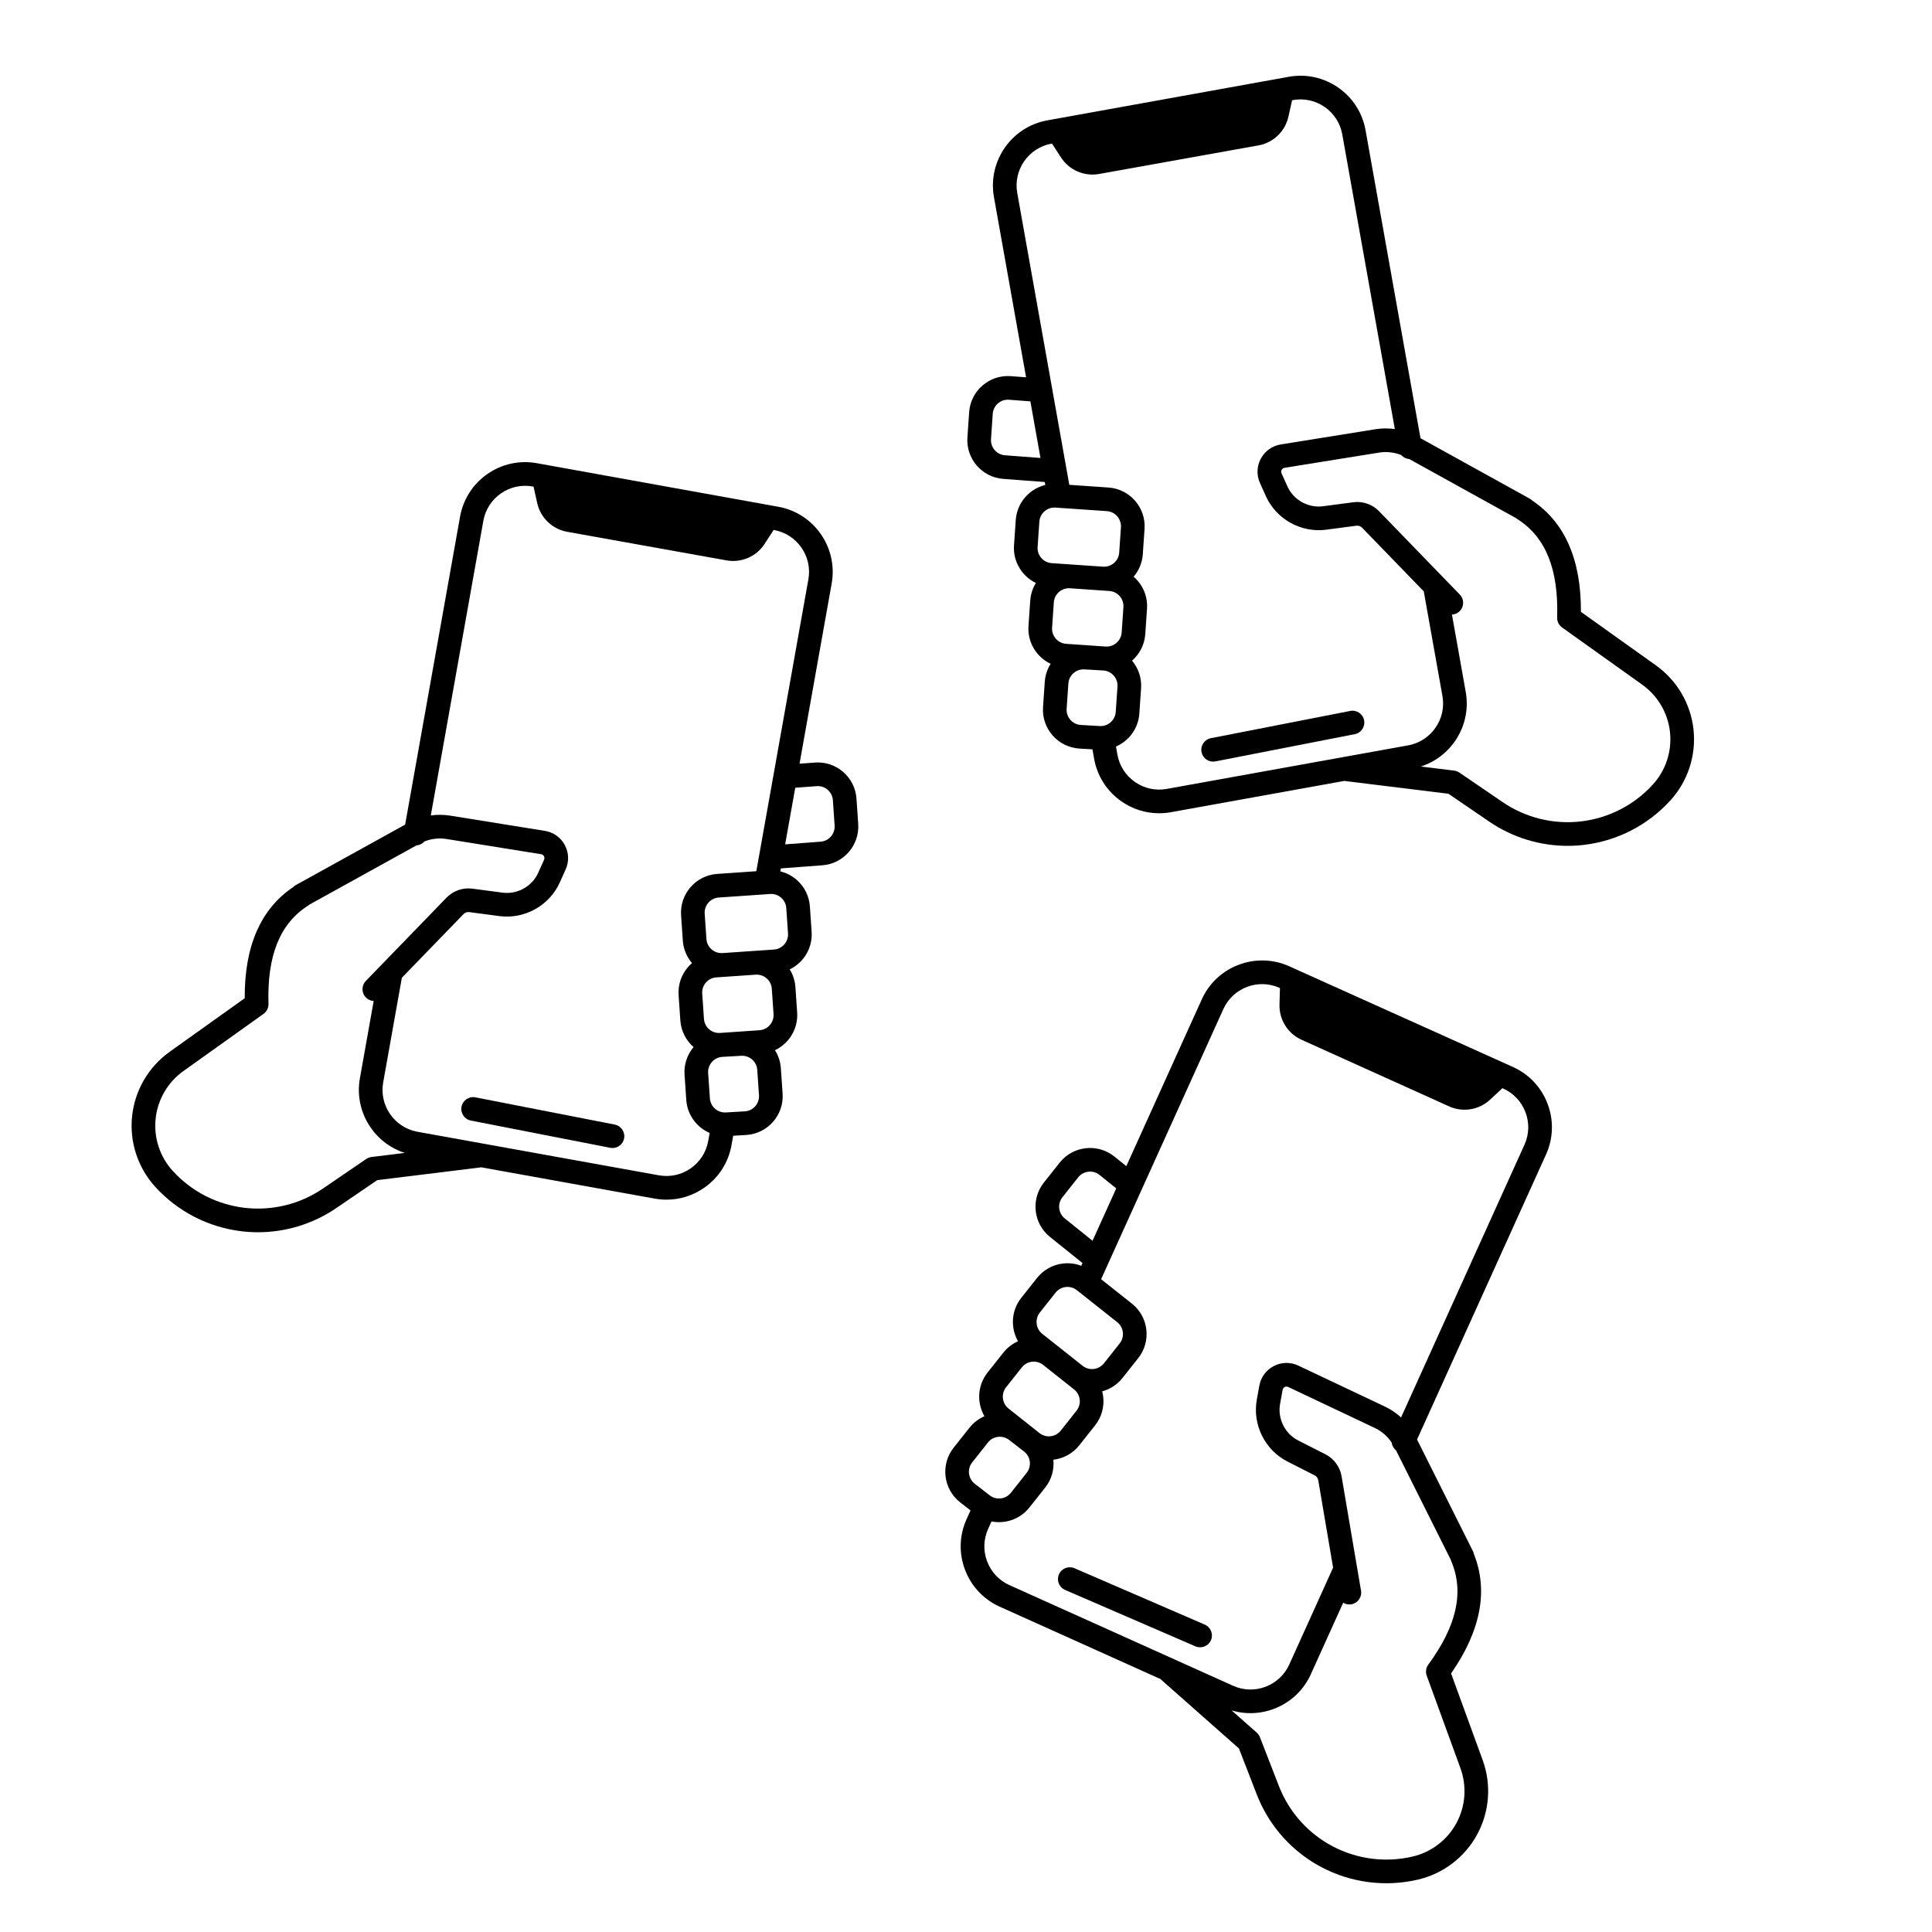
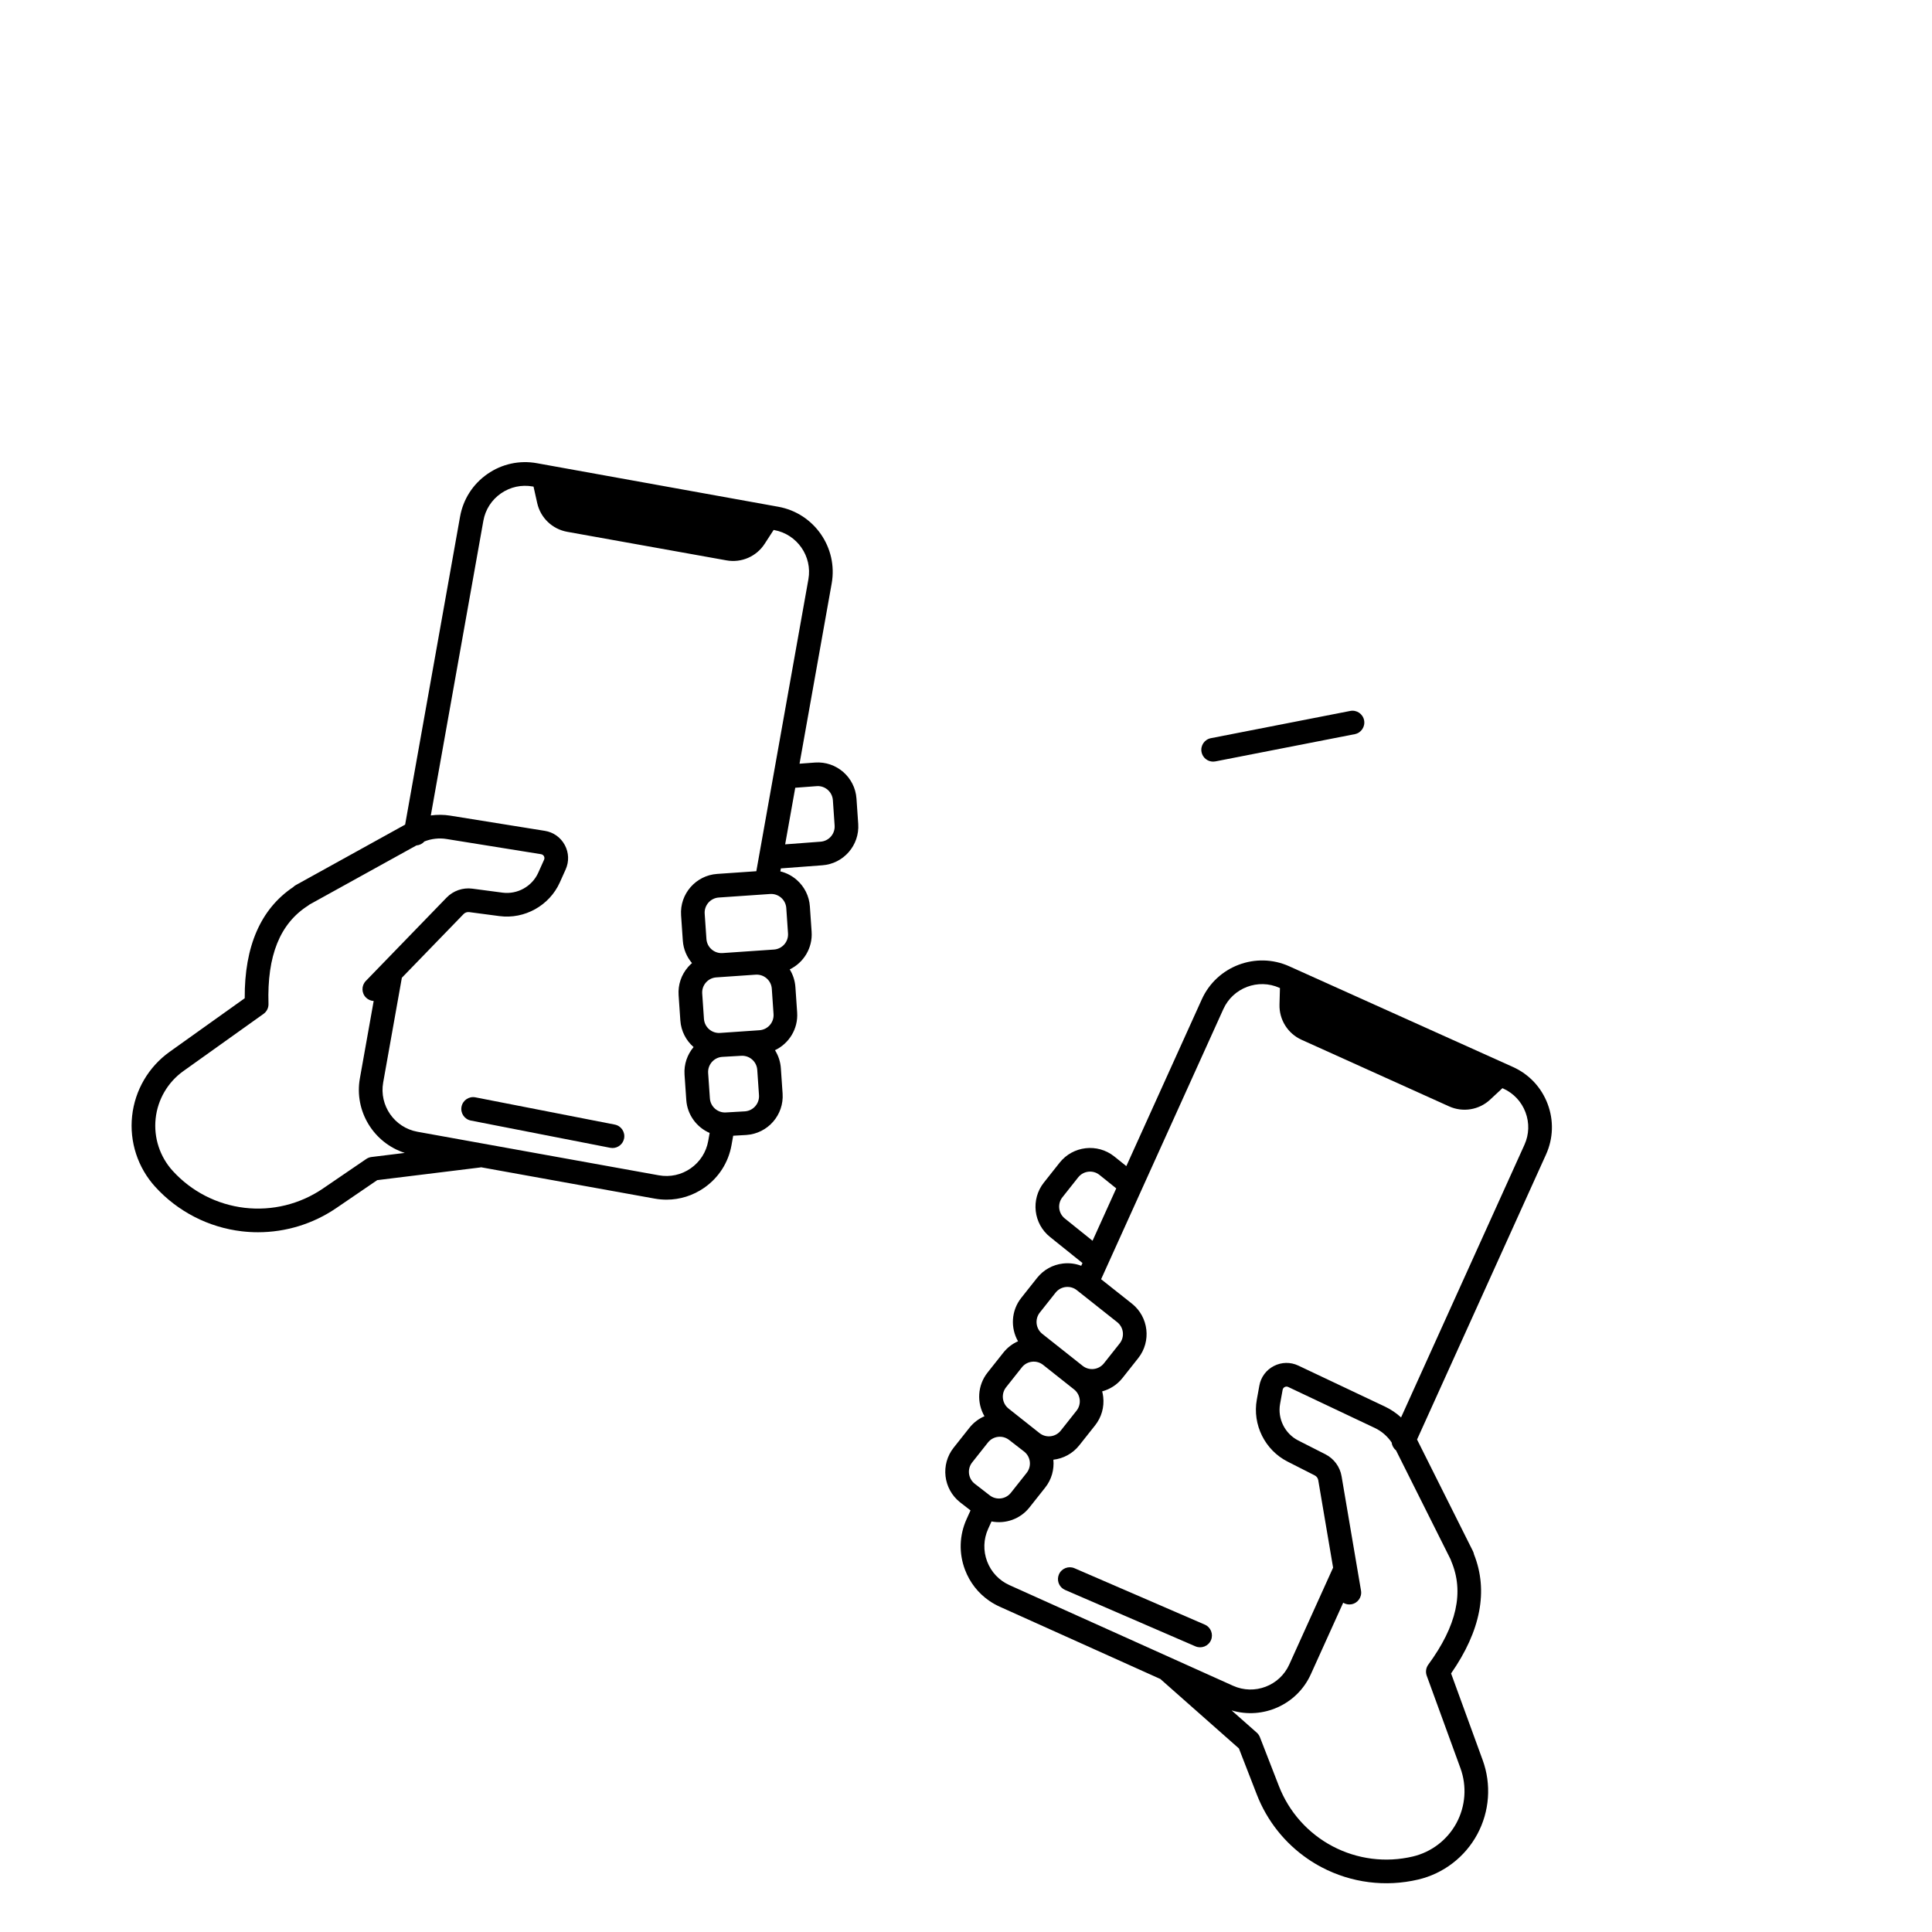
<svg xmlns="http://www.w3.org/2000/svg" width="1000" zoomAndPan="magnify" viewBox="0 0 750 750" height="1000" preserveAspectRatio="xMidYMid meet" version="1.0">
  <defs>
    <clipPath id="8dc3b03528">
-       <path d="M 375 29 L 658 29 L 658 328.512 L 375 328.512 Z M 375 29 " clip-rule="nonzero" />
-     </clipPath>
+       </clipPath>
    <clipPath id="123715ff98">
      <path d="M 51 179 L 333.707 179 L 333.707 478.512 L 51 478.512 Z M 51 179 " clip-rule="nonzero" />
    </clipPath>
    <clipPath id="c1bae0e0cc">
      <path d="M 410 608 L 471 608 L 471 640 L 410 640 Z M 410 608 " clip-rule="nonzero" />
    </clipPath>
    <clipPath id="2bb01f1a1f">
      <path d="M 484.746 342.23 L 718.5 502.641 L 548.754 750 L 315 589.59 Z M 484.746 342.23 " clip-rule="nonzero" />
    </clipPath>
    <clipPath id="21153237ba">
      <path d="M 484.746 342.23 L 718.5 502.641 L 548.754 750 L 315 589.59 Z M 484.746 342.23 " clip-rule="nonzero" />
    </clipPath>
    <clipPath id="35383d6706">
      <path d="M 484.746 342.23 L 718.5 502.641 L 548.754 750 L 315 589.59 Z M 484.746 342.23 " clip-rule="nonzero" />
    </clipPath>
    <clipPath id="04e84ac366">
      <path d="M 366 372 L 603 372 L 603 732 L 366 732 Z M 366 372 " clip-rule="nonzero" />
    </clipPath>
    <clipPath id="ae048b5699">
      <path d="M 484.746 342.23 L 718.5 502.641 L 548.754 750 L 315 589.59 Z M 484.746 342.23 " clip-rule="nonzero" />
    </clipPath>
    <clipPath id="8b1c9e8de8">
-       <path d="M 484.746 342.23 L 718.5 502.641 L 548.754 750 L 315 589.59 Z M 484.746 342.23 " clip-rule="nonzero" />
+       <path d="M 484.746 342.23 L 718.5 502.641 L 548.754 750 L 315 589.59 M 484.746 342.23 " clip-rule="nonzero" />
    </clipPath>
    <clipPath id="655c795f11">
      <path d="M 484.746 342.23 L 718.5 502.641 L 548.754 750 L 315 589.59 Z M 484.746 342.23 " clip-rule="nonzero" />
    </clipPath>
  </defs>
  <path fill="#000000" d="M 524.152 275.988 L 470.062 286.562 C 467.57 287.047 465.949 289.461 466.434 291.949 C 466.863 294.141 468.785 295.66 470.938 295.66 C 471.227 295.66 471.523 295.633 471.82 295.574 L 525.914 285 C 528.406 284.516 530.027 282.102 529.543 279.613 C 529.055 277.125 526.645 275.5 524.152 275.988 Z M 524.152 275.988 " fill-opacity="1" fill-rule="nonzero" />
  <g clip-path="url(#8dc3b03528)">
    <path fill="#000000" d="M 657.422 283.258 C 656.355 273.25 651.039 264.156 642.848 258.309 L 613.707 237.516 C 613.832 217.344 607.504 202.836 594.879 194.359 C 594.574 194.055 594.23 193.789 593.844 193.578 L 551.434 170.117 L 530.113 50.578 C 528.906 43.812 525.137 37.93 519.5 34.008 C 513.859 30.082 507.027 28.594 500.273 29.816 L 406.566 46.723 C 392.66 49.23 383.367 62.59 385.848 76.5 L 398.324 146.469 L 392.285 146.016 C 384 145.445 376.789 151.727 376.223 160.012 L 375.547 169.84 C 374.977 178.129 381.254 185.336 389.512 185.906 L 405.574 187.113 L 405.781 188.27 C 403.461 188.832 401.297 189.941 399.445 191.555 C 396.41 194.199 394.586 197.867 394.312 201.883 L 393.637 211.711 C 393.203 218.031 396.754 223.719 402.137 226.316 C 400.863 228.375 400.102 230.723 399.93 233.203 L 399.254 243.031 C 398.816 249.395 402.418 255.113 407.859 257.688 C 406.543 259.773 405.754 262.164 405.578 264.695 L 404.902 274.523 C 404.332 282.812 410.613 290.02 418.953 290.594 L 424.082 290.887 L 424.734 294.531 C 425.938 301.293 429.707 307.176 435.348 311.102 C 439.699 314.129 444.762 315.707 449.957 315.707 C 451.488 315.707 453.031 315.57 454.57 315.293 L 521.938 303.137 C 522.09 303.172 522.246 303.203 522.406 303.223 L 562.27 308.129 L 578.164 318.973 C 587.16 325.113 597.762 328.355 608.559 328.355 C 610.648 328.355 612.75 328.234 614.848 327.988 C 627.762 326.473 639.695 320.34 648.445 310.723 C 655.219 303.277 658.492 293.266 657.422 283.258 Z M 390.172 176.742 C 386.938 176.52 384.484 173.707 384.707 170.473 L 385.383 160.645 C 385.605 157.406 388.41 154.953 391.625 155.176 L 399.992 155.805 L 403.91 177.777 Z M 402.797 212.34 L 403.473 202.512 C 403.582 200.945 404.293 199.512 405.477 198.48 C 406.664 197.449 408.184 196.938 409.746 197.047 L 429.684 198.418 C 432.918 198.641 435.371 201.453 435.148 204.688 L 434.473 214.516 C 434.25 217.754 431.438 220.211 428.199 219.98 L 408.266 218.613 C 405.027 218.391 402.574 215.574 402.797 212.34 Z M 408.418 243.66 L 409.094 233.832 C 409.199 232.266 409.91 230.832 411.098 229.801 C 412.281 228.77 413.793 228.262 415.363 228.367 L 430.645 229.422 C 432.211 229.527 433.641 230.238 434.676 231.426 C 435.707 232.609 436.215 234.125 436.109 235.691 L 435.434 245.52 C 435.211 248.758 432.406 251.215 429.16 250.984 L 413.883 249.934 C 410.645 249.711 408.195 246.898 408.418 243.66 Z M 414.066 275.152 L 414.742 265.324 C 414.848 263.758 415.562 262.324 416.746 261.293 C 417.824 260.355 419.176 259.848 420.629 259.848 C 420.773 259.848 420.918 259.852 421.066 259.863 L 428.34 260.281 C 431.574 260.504 434.027 263.316 433.805 266.555 L 433.129 276.383 C 432.906 279.617 430.09 282.074 426.855 281.848 C 426.84 281.844 426.82 281.844 426.805 281.844 L 419.531 281.426 C 416.297 281.203 413.844 278.391 414.066 275.152 Z M 452.941 306.254 C 448.598 307.035 444.215 306.082 440.594 303.562 C 436.969 301.043 434.551 297.262 433.773 292.918 L 433.219 289.809 C 438.23 287.641 441.891 282.82 442.289 277.012 L 442.965 267.184 C 443.246 263.137 441.887 259.352 439.457 256.469 C 442.367 253.934 444.312 250.293 444.598 246.152 L 445.273 236.324 C 445.547 232.309 444.242 228.426 441.598 225.391 C 441.121 224.844 440.613 224.336 440.07 223.871 C 442.094 221.5 443.406 218.488 443.637 215.148 L 444.312 205.316 C 444.879 197.031 438.602 189.824 430.312 189.254 L 415.102 188.207 L 394.891 74.887 C 393.297 65.953 399.266 57.371 408.199 55.762 L 408.383 55.727 L 411.879 61.125 C 415.062 66.043 420.891 68.574 426.664 67.539 L 488.527 56.445 C 494.301 55.41 498.887 51.012 500.164 45.293 L 501.59 38.91 L 501.906 38.852 C 506.242 38.07 510.629 39.027 514.254 41.547 C 517.875 44.066 520.297 47.844 521.07 52.188 L 541.469 166.555 C 538.977 166.211 536.434 166.227 533.934 166.629 L 497.195 172.535 C 493.879 173.066 491.059 175.07 489.465 178.027 C 487.867 180.984 487.742 184.441 489.117 187.508 L 491.383 192.551 C 495.418 201.539 505.062 206.918 514.828 205.629 L 526.562 204.078 C 527.363 203.973 528.18 204.258 528.742 204.836 L 552.707 229.566 L 559.957 270.219 C 561.551 279.156 555.578 287.734 546.648 289.348 Z M 641.652 304.539 C 634.391 312.52 624.492 317.605 613.777 318.867 C 603.059 320.125 592.25 317.469 583.34 311.387 L 566.527 299.914 C 565.922 299.5 565.227 299.238 564.5 299.148 L 551.57 297.559 C 563.613 293.691 571.277 281.387 568.996 268.605 L 563.645 238.582 C 564.711 238.523 565.766 238.102 566.594 237.297 C 568.414 235.531 568.461 232.625 566.695 230.805 L 560.285 224.188 C 560.281 224.184 560.277 224.18 560.27 224.176 L 535.34 198.445 C 532.762 195.785 529.031 194.488 525.359 194.973 L 513.625 196.523 C 507.844 197.285 502.148 194.105 499.762 188.789 L 497.496 183.746 C 497.227 183.145 497.414 182.637 497.547 182.387 C 497.68 182.141 498.004 181.707 498.652 181.602 L 535.391 175.695 C 538.273 175.234 541.238 175.578 543.941 176.645 C 544.727 177.539 545.844 178.109 547.062 178.199 L 588.562 201.148 C 588.73 201.297 588.91 201.434 589.102 201.555 C 600.035 208.512 605.066 220.992 604.48 239.703 C 604.434 241.238 605.152 242.695 606.402 243.586 L 637.512 265.785 C 643.57 270.109 647.5 276.832 648.289 284.234 C 649.082 291.633 646.66 299.035 641.652 304.539 Z M 641.652 304.539 " fill-opacity="1" fill-rule="nonzero" />
  </g>
  <path fill="#000000" d="M 184.555 425.988 L 238.645 436.562 C 241.137 437.047 242.758 439.461 242.273 441.949 C 241.844 444.141 239.922 445.66 237.77 445.66 C 237.477 445.66 237.18 445.633 236.883 445.574 L 182.793 435 C 180.301 434.516 178.68 432.102 179.164 429.613 C 179.652 427.125 182.062 425.5 184.555 425.988 Z M 184.555 425.988 " fill-opacity="1" fill-rule="nonzero" />
  <g clip-path="url(#123715ff98)">
    <path fill="#000000" d="M 51.285 433.258 C 52.352 423.25 57.664 414.156 65.859 408.309 L 95 387.516 C 94.875 367.344 101.203 352.836 113.828 344.359 C 114.129 344.055 114.477 343.789 114.863 343.578 L 157.273 320.117 L 178.594 200.578 C 179.801 193.812 183.57 187.93 189.207 184.008 C 194.848 180.082 201.68 178.594 208.434 179.816 L 302.141 196.723 C 316.047 199.23 325.34 212.59 322.859 226.5 L 310.379 296.469 L 316.422 296.016 C 324.707 295.445 331.918 301.727 332.484 310.012 L 333.16 319.84 C 333.73 328.129 327.449 335.336 319.191 335.906 L 303.133 337.113 L 302.926 338.27 C 305.246 338.832 307.41 339.941 309.262 341.555 C 312.297 344.199 314.121 347.867 314.395 351.883 L 315.07 361.711 C 315.504 368.031 311.953 373.719 306.57 376.316 C 307.844 378.375 308.605 380.723 308.777 383.203 L 309.453 393.031 C 309.891 399.395 306.289 405.113 300.848 407.688 C 302.164 409.773 302.953 412.164 303.129 414.695 L 303.805 424.523 C 304.375 432.812 298.094 440.02 289.754 440.594 L 284.625 440.887 L 283.973 444.531 C 282.77 451.293 279 457.176 273.359 461.102 C 269.008 464.129 263.941 465.707 258.75 465.707 C 257.219 465.707 255.676 465.57 254.133 465.293 L 186.77 453.137 C 186.617 453.172 186.461 453.203 186.301 453.223 L 146.438 458.129 L 130.543 468.973 C 121.547 475.113 110.945 478.355 100.148 478.355 C 98.059 478.355 95.957 478.234 93.859 477.988 C 80.945 476.473 69.012 470.34 60.262 460.723 C 53.488 453.277 50.215 443.266 51.285 433.258 Z M 318.531 326.742 C 321.77 326.52 324.219 323.707 324 320.473 L 323.324 310.645 C 323.102 307.406 320.297 304.953 317.082 305.176 L 308.715 305.805 L 304.797 327.777 Z M 305.906 362.34 L 305.234 352.512 C 305.125 350.945 304.414 349.512 303.23 348.48 C 302.043 347.449 300.523 346.938 298.961 347.047 L 279.023 348.418 C 275.789 348.641 273.336 351.453 273.559 354.688 L 274.234 364.516 C 274.457 367.754 277.27 370.211 280.508 369.98 L 300.441 368.613 C 303.68 368.391 306.129 365.574 305.906 362.34 Z M 300.289 393.66 L 299.613 383.832 C 299.508 382.266 298.793 380.832 297.609 379.801 C 296.426 378.77 294.91 378.262 293.344 378.367 L 278.062 379.422 C 276.496 379.527 275.062 380.238 274.031 381.426 C 273 382.609 272.492 384.125 272.598 385.691 L 273.273 395.52 C 273.496 398.758 276.301 401.215 279.543 400.984 L 294.824 399.934 C 298.059 399.711 300.512 396.898 300.289 393.66 Z M 294.641 425.152 L 293.965 415.324 C 293.859 413.758 293.145 412.324 291.961 411.293 C 290.883 410.355 289.531 409.848 288.078 409.848 C 287.934 409.848 287.789 409.852 287.641 409.863 L 280.367 410.281 C 277.133 410.504 274.68 413.316 274.902 416.555 L 275.578 426.383 C 275.801 429.617 278.617 432.074 281.852 431.848 C 281.867 431.844 281.887 431.844 281.902 431.844 L 289.176 431.426 C 292.41 431.203 294.863 428.391 294.641 425.152 Z M 255.766 456.254 C 260.105 457.035 264.492 456.082 268.113 453.562 C 271.734 451.043 274.156 447.262 274.93 442.918 L 275.484 439.809 C 270.477 437.641 266.816 432.82 266.414 427.012 L 265.738 417.184 C 265.461 413.137 266.82 409.352 269.25 406.469 C 266.34 403.934 264.395 400.293 264.109 396.152 L 263.434 386.324 C 263.16 382.309 264.465 378.426 267.105 375.391 C 267.582 374.844 268.094 374.336 268.633 373.871 C 266.613 371.5 265.301 368.488 265.07 365.148 L 264.395 355.316 C 263.824 347.031 270.105 339.824 278.395 339.254 L 293.605 338.207 L 313.816 224.887 C 315.41 215.953 309.441 207.371 300.508 205.762 L 300.324 205.727 L 296.828 211.125 C 293.645 216.043 287.812 218.574 282.043 217.539 L 220.18 206.445 C 214.406 205.41 209.82 201.012 208.543 195.293 L 207.117 188.91 L 206.801 188.852 C 202.461 188.07 198.078 189.027 194.453 191.547 C 190.832 194.066 188.41 197.844 187.637 202.188 L 167.238 316.555 C 169.73 316.211 172.273 316.227 174.773 316.629 L 211.512 322.535 C 214.828 323.066 217.648 325.07 219.242 328.027 C 220.84 330.984 220.965 334.441 219.59 337.508 L 217.324 342.551 C 213.289 351.539 203.645 356.918 193.879 355.629 L 182.145 354.078 C 181.344 353.973 180.527 354.258 179.965 354.836 L 156 379.566 L 148.75 420.219 C 147.156 429.156 153.129 437.734 162.059 439.348 Z M 67.055 454.539 C 74.316 462.52 84.215 467.605 94.93 468.867 C 105.648 470.125 116.457 467.469 125.367 461.387 L 142.18 449.914 C 142.785 449.5 143.48 449.238 144.207 449.148 L 157.137 447.559 C 145.094 443.691 137.43 431.387 139.707 418.605 L 145.062 388.582 C 143.996 388.523 142.941 388.102 142.113 387.297 C 140.293 385.531 140.246 382.625 142.012 380.805 L 148.422 374.188 C 148.426 374.184 148.43 374.18 148.438 374.176 L 173.367 348.445 C 175.945 345.785 179.676 344.488 183.344 344.973 L 195.082 346.523 C 200.863 347.285 206.559 344.105 208.945 338.789 L 211.211 333.746 C 211.48 333.145 211.293 332.637 211.16 332.387 C 211.027 332.141 210.703 331.707 210.055 331.602 L 173.316 325.695 C 170.434 325.234 167.469 325.578 164.766 326.645 C 163.98 327.539 162.863 328.109 161.645 328.199 L 120.145 351.148 C 119.977 351.297 119.797 351.434 119.605 351.555 C 108.672 358.512 103.641 370.992 104.227 389.703 C 104.273 391.238 103.551 392.695 102.305 393.586 L 71.195 415.785 C 65.137 420.109 61.207 426.832 60.418 434.234 C 59.625 441.633 62.047 449.035 67.055 454.539 Z M 67.055 454.539 " fill-opacity="1" fill-rule="nonzero" />
  </g>
  <g clip-path="url(#c1bae0e0cc)">
    <g clip-path="url(#2bb01f1a1f)">
      <g clip-path="url(#21153237ba)">
        <g clip-path="url(#35383d6706)">
          <path fill="#000000" d="M 467.703 630.676 L 417.117 608.785 C 414.789 607.781 412.086 608.852 411.078 611.176 C 410.191 613.227 410.914 615.566 412.691 616.785 C 412.93 616.949 413.191 617.094 413.469 617.215 L 464.055 639.105 C 466.383 640.109 469.086 639.039 470.094 636.715 C 471.098 634.387 470.031 631.684 467.703 630.676 Z M 467.703 630.676 " fill-opacity="1" fill-rule="nonzero" />
        </g>
      </g>
    </g>
  </g>
  <g clip-path="url(#04e84ac366)">
    <g clip-path="url(#ae048b5699)">
      <g clip-path="url(#8b1c9e8de8)">
        <g clip-path="url(#655c795f11)">
          <path fill="#000000" d="M 573.473 712.074 C 578.254 703.219 579.02 692.715 575.57 683.258 L 563.309 649.625 C 574.824 633.062 577.816 617.523 572.203 603.391 C 572.125 602.965 571.988 602.551 571.793 602.16 L 550.098 558.82 L 600.156 448.191 C 602.988 441.93 603.211 434.945 600.781 428.523 C 598.352 422.094 593.562 417.004 587.301 414.188 L 500.473 375.105 C 487.586 369.309 472.363 375.062 466.539 387.938 L 437.238 452.688 L 432.512 448.895 C 426.004 443.738 416.508 444.836 411.348 451.348 L 405.23 459.07 C 400.07 465.582 401.172 475.078 407.656 480.219 L 420.215 490.305 L 419.73 491.375 C 417.5 490.523 415.086 490.215 412.648 490.496 C 408.648 490.961 405.07 492.953 402.574 496.105 L 396.453 503.828 C 392.52 508.793 392.23 515.492 395.199 520.68 C 392.984 521.656 391.027 523.16 389.484 525.109 L 383.363 532.832 C 379.406 537.828 379.137 544.582 382.168 549.785 C 379.902 550.758 377.898 552.285 376.32 554.273 L 370.203 561.992 C 365.043 568.504 366.145 578 372.695 583.191 L 376.758 586.34 L 375.234 589.711 C 372.402 595.969 372.18 602.953 374.609 609.379 C 376.484 614.34 379.766 618.504 384.047 621.445 C 385.312 622.312 386.664 623.07 388.09 623.715 L 450.508 651.809 C 450.617 651.922 450.73 652.035 450.852 652.141 L 480.945 678.742 L 487.91 696.676 C 491.855 706.832 498.762 715.504 507.664 721.613 C 509.387 722.797 511.191 723.883 513.059 724.867 C 524.562 730.926 537.871 732.621 550.531 729.641 C 560.328 727.336 568.691 720.934 573.473 712.074 Z M 413.387 473.039 C 410.844 471.023 410.414 467.316 412.43 464.773 L 418.547 457.051 C 420.559 454.508 424.262 454.07 426.785 456.074 L 433.328 461.328 L 424.125 481.664 Z M 403.652 509.531 L 409.773 501.809 C 410.746 500.578 412.145 499.801 413.703 499.621 C 415.266 499.438 416.809 499.879 418.035 500.852 L 433.699 513.262 C 436.242 515.277 436.672 518.984 434.656 521.527 L 428.539 529.246 C 426.523 531.789 422.816 532.227 420.273 530.207 L 404.609 517.793 C 402.07 515.781 401.641 512.074 403.652 509.531 Z M 390.562 538.535 L 396.684 530.812 C 397.656 529.582 399.055 528.805 400.613 528.625 C 402.176 528.441 403.711 528.879 404.945 529.855 L 416.949 539.371 C 418.18 540.344 418.957 541.742 419.137 543.305 C 419.32 544.863 418.879 546.402 417.906 547.633 L 411.789 555.355 C 409.773 557.898 406.07 558.336 403.523 556.312 L 391.52 546.801 C 388.98 544.785 388.551 541.078 390.562 538.535 Z M 377.402 567.699 L 383.52 559.977 C 384.496 558.746 385.895 557.965 387.453 557.785 C 388.875 557.621 390.277 557.969 391.473 558.793 C 391.594 558.875 391.711 558.961 391.824 559.051 L 397.586 563.512 C 400.129 565.523 400.559 569.23 398.543 571.773 L 392.426 579.496 C 390.41 582.039 386.699 582.469 384.16 580.453 C 384.148 580.441 384.133 580.434 384.121 580.422 L 378.359 575.961 C 375.816 573.945 375.387 570.238 377.402 567.699 Z M 391.859 615.336 C 387.836 613.527 384.762 610.258 383.199 606.129 C 381.641 602.004 381.781 597.516 383.602 593.496 L 384.902 590.621 C 390.262 591.664 396.008 589.766 399.625 585.199 L 405.742 577.477 C 408.262 574.301 409.281 570.41 408.914 566.66 C 412.742 566.215 416.406 564.312 418.984 561.059 L 425.105 553.336 C 427.602 550.184 428.727 546.246 428.262 542.246 C 428.18 541.527 428.043 540.82 427.863 540.129 C 430.871 539.316 433.656 537.578 435.738 534.953 L 441.855 527.23 C 447.016 520.719 445.914 511.223 439.402 506.062 L 427.449 496.594 L 474.906 391.723 C 478.648 383.453 488.426 379.758 496.703 383.484 L 496.875 383.559 L 496.699 389.984 C 496.543 395.848 499.918 401.23 505.262 403.641 L 562.551 429.5 C 567.895 431.91 574.16 430.883 578.453 426.887 L 583.238 422.43 L 583.531 422.562 C 587.555 424.371 590.629 427.645 592.191 431.77 C 593.75 435.898 593.609 440.383 591.789 444.402 L 543.895 550.242 C 542.039 548.547 539.934 547.125 537.645 546.039 L 504.008 530.121 C 500.973 528.684 497.516 528.738 494.527 530.277 C 491.535 531.812 489.477 534.59 488.879 537.898 L 487.891 543.34 C 486.133 553.031 491.039 562.922 499.824 567.387 L 510.375 572.746 C 511.094 573.113 511.609 573.809 511.742 574.605 L 517.508 608.555 L 500.484 646.176 C 496.742 654.445 486.965 658.145 478.688 654.418 Z M 548.426 720.699 C 537.922 723.172 526.883 721.766 517.336 716.738 C 507.789 711.715 500.379 703.406 496.473 693.352 L 489.102 674.379 C 488.836 673.695 488.41 673.086 487.863 672.602 L 478.102 663.973 C 490.219 667.602 503.5 661.789 508.852 649.965 L 521.426 622.176 C 522.34 622.734 523.449 622.98 524.586 622.789 C 527.086 622.363 528.77 619.992 528.344 617.492 L 526.801 608.41 C 526.801 608.402 526.797 608.398 526.797 608.391 L 520.797 573.07 C 520.18 569.418 517.836 566.238 514.535 564.559 L 503.984 559.199 C 498.781 556.555 495.887 550.711 496.93 544.977 L 497.914 539.535 C 498.031 538.887 498.473 538.574 498.723 538.445 C 498.977 538.316 499.484 538.141 500.082 538.422 L 533.715 554.34 C 536.352 555.59 538.602 557.555 540.227 559.961 C 540.371 561.145 540.969 562.246 541.922 563.008 L 563.152 605.414 C 563.207 605.629 563.281 605.844 563.371 606.051 C 568.445 617.977 565.531 631.113 554.461 646.211 C 553.555 647.449 553.324 649.059 553.852 650.5 L 566.941 686.406 C 569.492 693.398 568.926 701.164 565.391 707.711 C 561.855 714.262 555.672 718.996 548.426 720.699 Z M 548.426 720.699 " fill-opacity="1" fill-rule="nonzero" />
        </g>
      </g>
    </g>
  </g>
</svg>